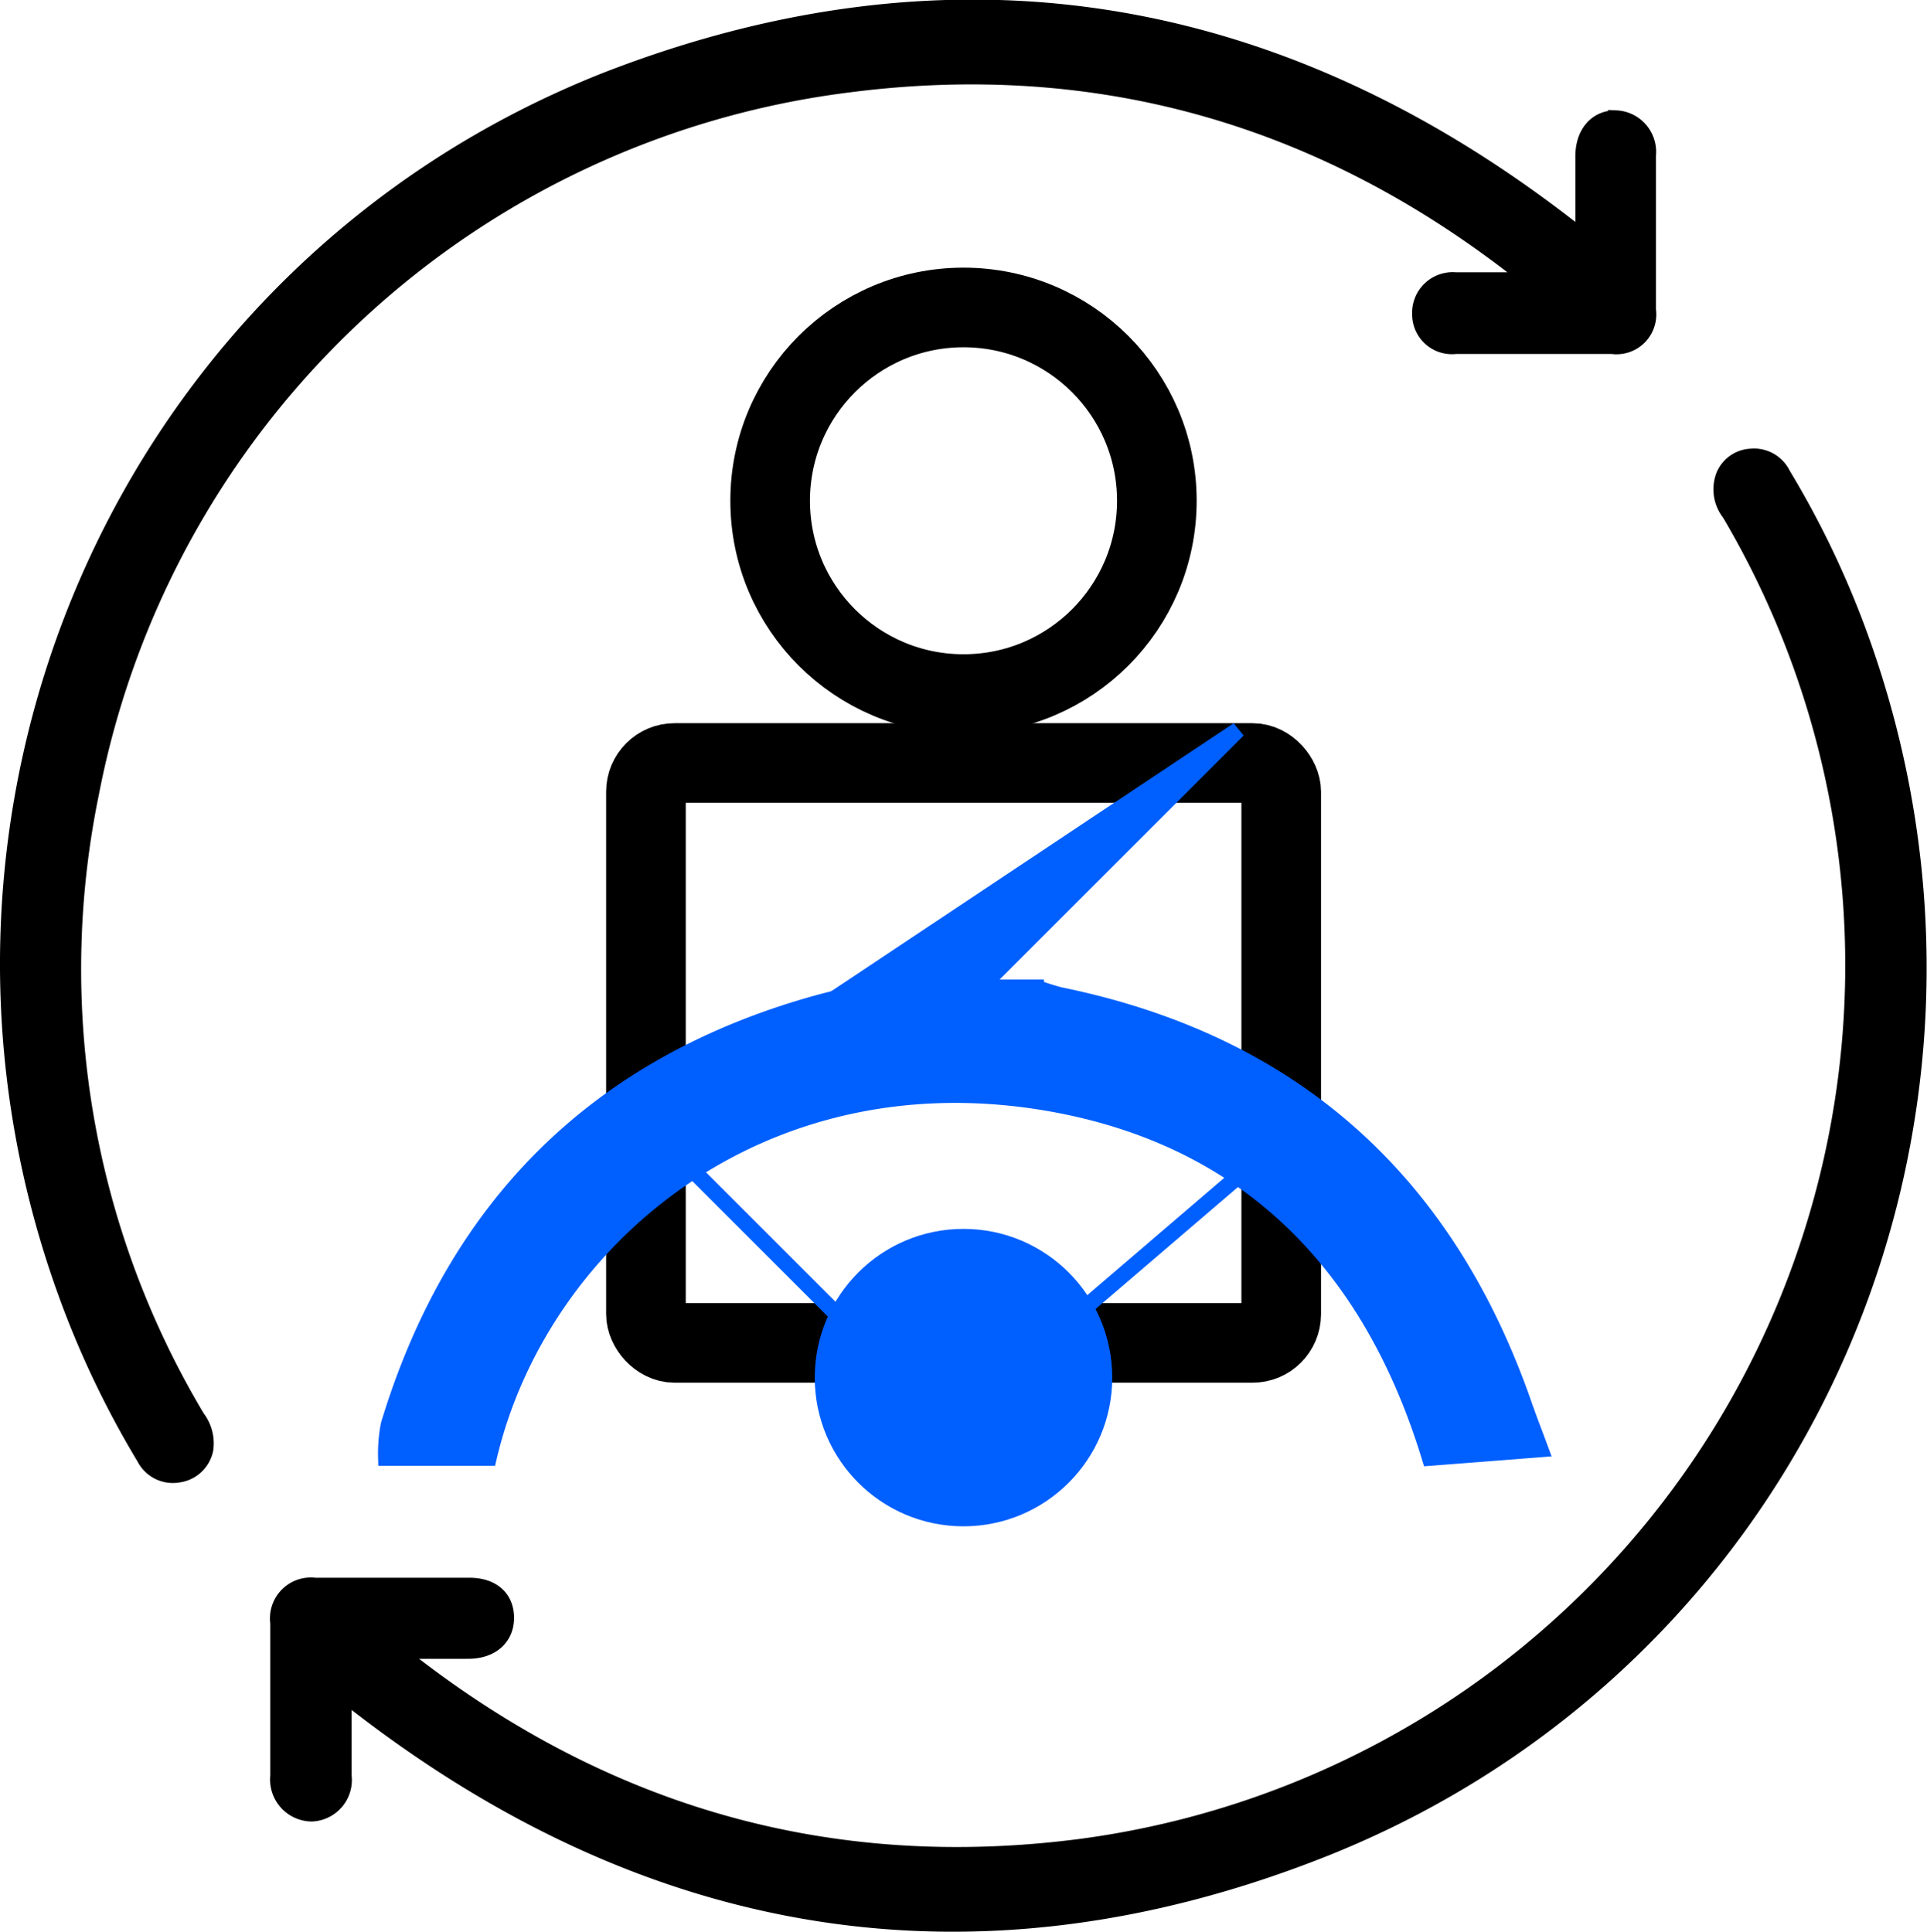
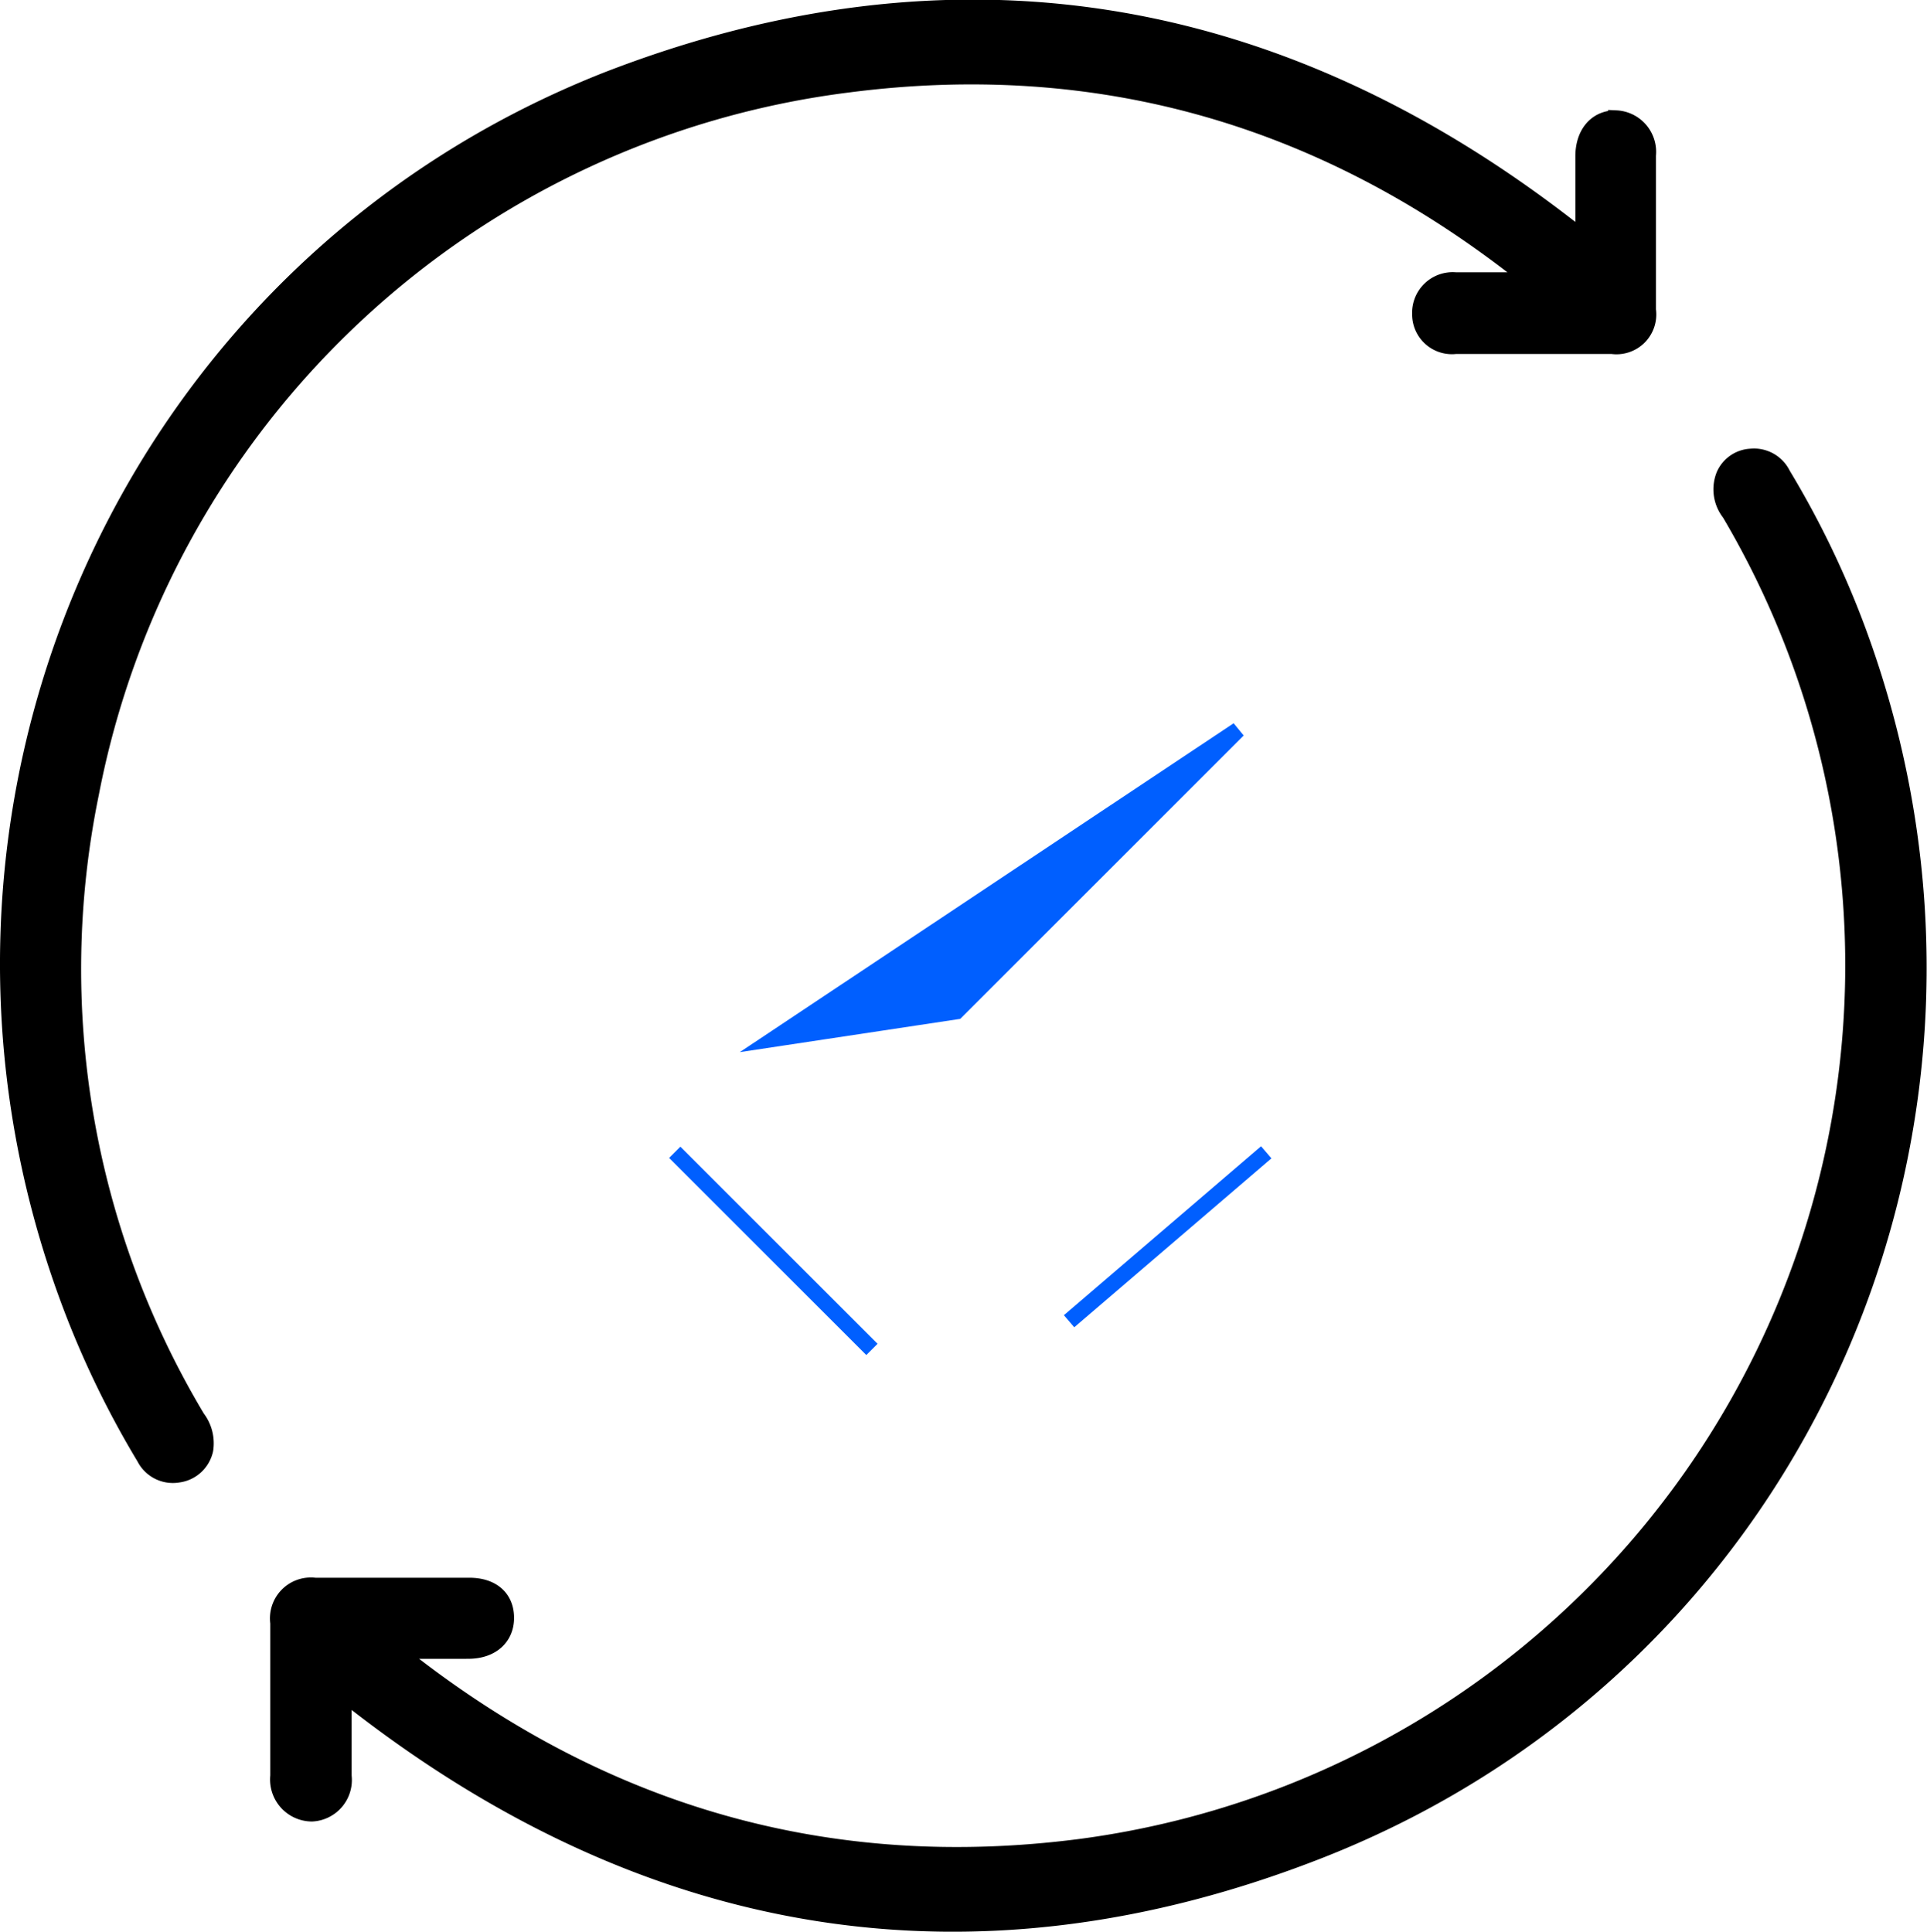
<svg xmlns="http://www.w3.org/2000/svg" viewBox="0 0 121 121.33">
  <defs>
    <style>.cls-1,.cls-2{stroke:#000;}.cls-1,.cls-2,.cls-3{stroke-miterlimit:10;}.cls-2{fill:none;stroke-width:5px;}.cls-3{fill:#005fff;stroke:#005fff;}</style>
  </defs>
  <g id="Layer_2" data-name="Layer 2">
    <g id="Layer_1-2" data-name="Layer 1">
      <path class="cls-1" d="M21.58,106.35c0,1.87,0,3.53,0,5.19a2.11,2.11,0,0,1-2,2.36,2.14,2.14,0,0,1-2.11-2.37q0-4.8,0-9.6a2.07,2.07,0,0,1,2.31-2.34q4.84,0,9.69,0c1.44,0,2.3.77,2.31,2s-.89,2.08-2.35,2.09-2.85,0-4.3,0c.05.41.38.51.6.68C38.15,114,52.18,118,67.78,116a55.85,55.85,0,0,0,40.83-83.77,2.41,2.41,0,0,1-.35-2.39,1.94,1.94,0,0,1,1.68-1.16,2,2,0,0,1,2,1.12,57.91,57.91,0,0,1,4.65,9.61c11.47,30.7-3.23,64.81-33.71,76.8-21.71,8.53-42.08,5.1-60.53-9.24Z" />
      <path class="cls-1" d="M99.42,15c0-1.87,0-3.53,0-5.18,0-1.46.84-2.41,2.06-2.39a2.11,2.11,0,0,1,2,2.33c0,3.23,0,6.47,0,9.7a2,2,0,0,1-2.27,2.27c-3.26,0-6.53,0-9.79,0a2,2,0,0,1-2.25-2,2.05,2.05,0,0,1,2.22-2.13c1.46,0,2.92,0,4.43,0,0-.4-.36-.5-.56-.66C82.89,7.31,68.86,3.29,53.26,5.31A55.46,55.46,0,0,0,5.71,49.85a54.92,54.92,0,0,0,6.67,39.2,2.62,2.62,0,0,1,.51,2,2,2,0,0,1-1.69,1.56,2,2,0,0,1-2.13-1.07A58.84,58.84,0,0,1,4.44,82c-11.59-30.66,3.2-65,33.72-77C59.85-3.4,80.18,0,98.61,14.33,98.82,14.49,99,14.67,99.42,15Z" />
-       <circle class="cls-2" cx="60.5" cy="31.45" r="12.14" />
-       <rect class="cls-2" x="40.56" y="47.92" width="39.89" height="36.42" rx="1.8" />
-       <path class="cls-3" d="M89.78,91.56C86.11,79.5,78.41,71.46,65.84,69.28,47.6,66.13,33.87,78,30.69,91.56H24.24a9.57,9.57,0,0,1,.17-2.09C28.53,75.9,37.31,67,51,63.09c1.44-.41,2.92-.72,4.38-1.07h9.67a15.59,15.59,0,0,0,1.51.48c14.68,3,24.3,11.72,29.17,25.82.32.91.67,1.8,1,2.7Z" />
-       <circle class="cls-3" cx="60.5" cy="86.52" r="8.84" />
      <line class="cls-3" x1="42.37" y1="72.37" x2="54.75" y2="84.75" />
      <line class="cls-3" x1="79.51" y1="72.37" x2="67.13" y2="82.98" />
      <polygon class="cls-3" points="48.6 65.25 77.74 45.84 60.06 63.52 48.6 65.25" />
    </g>
  </g>
</svg>